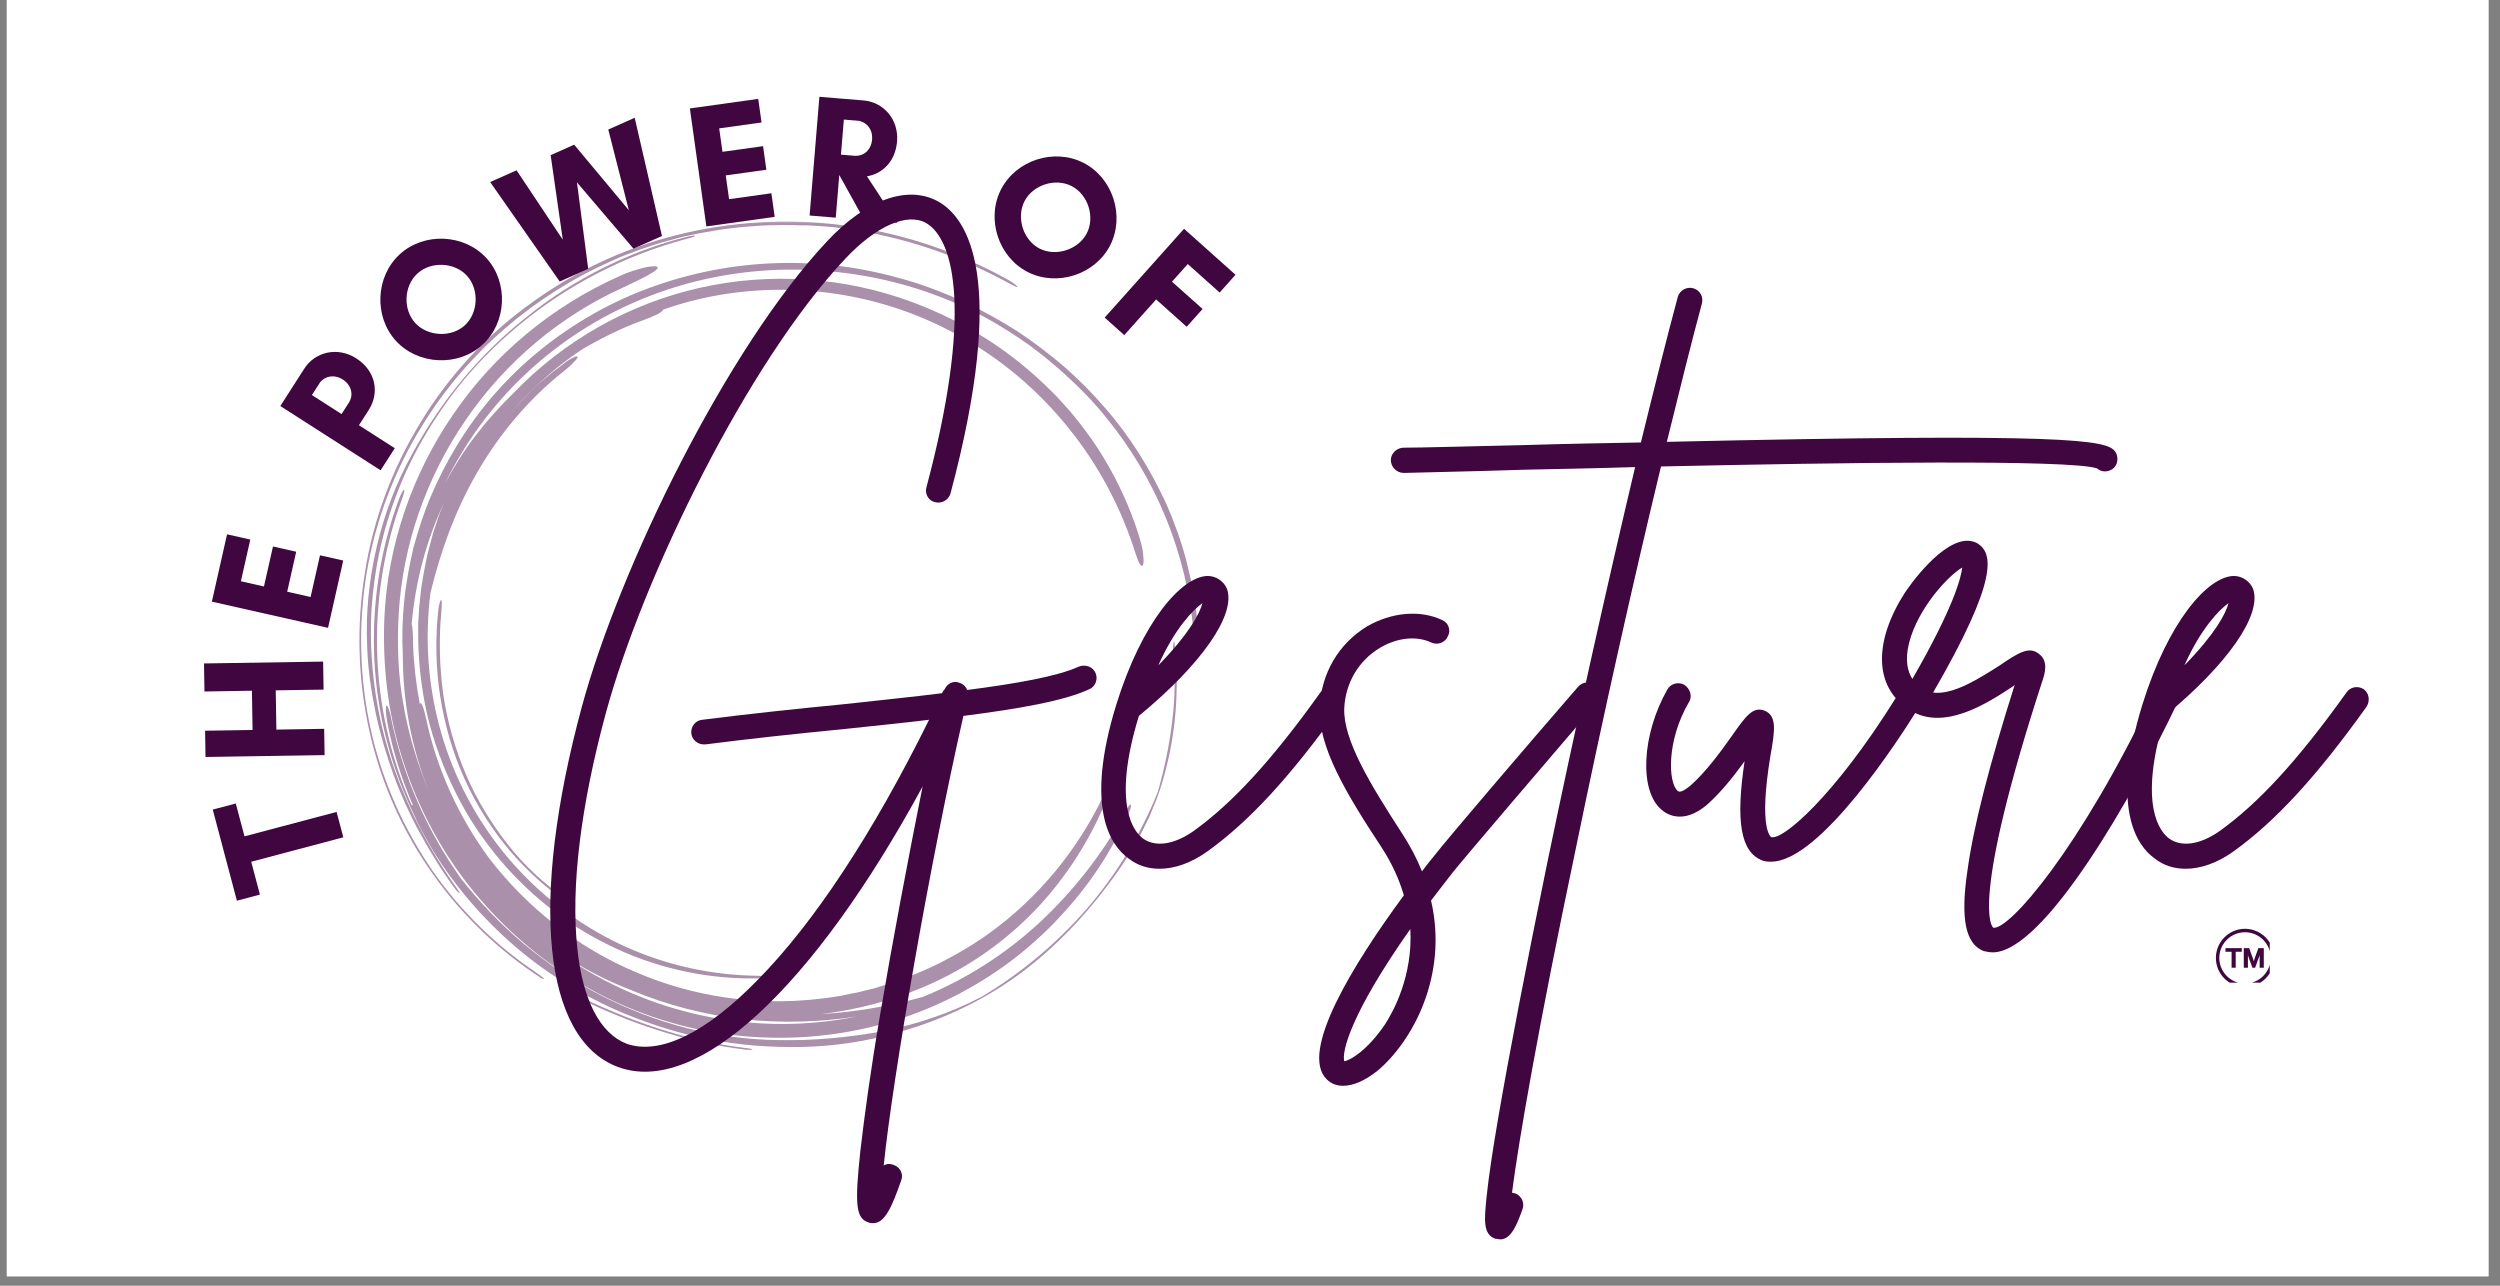
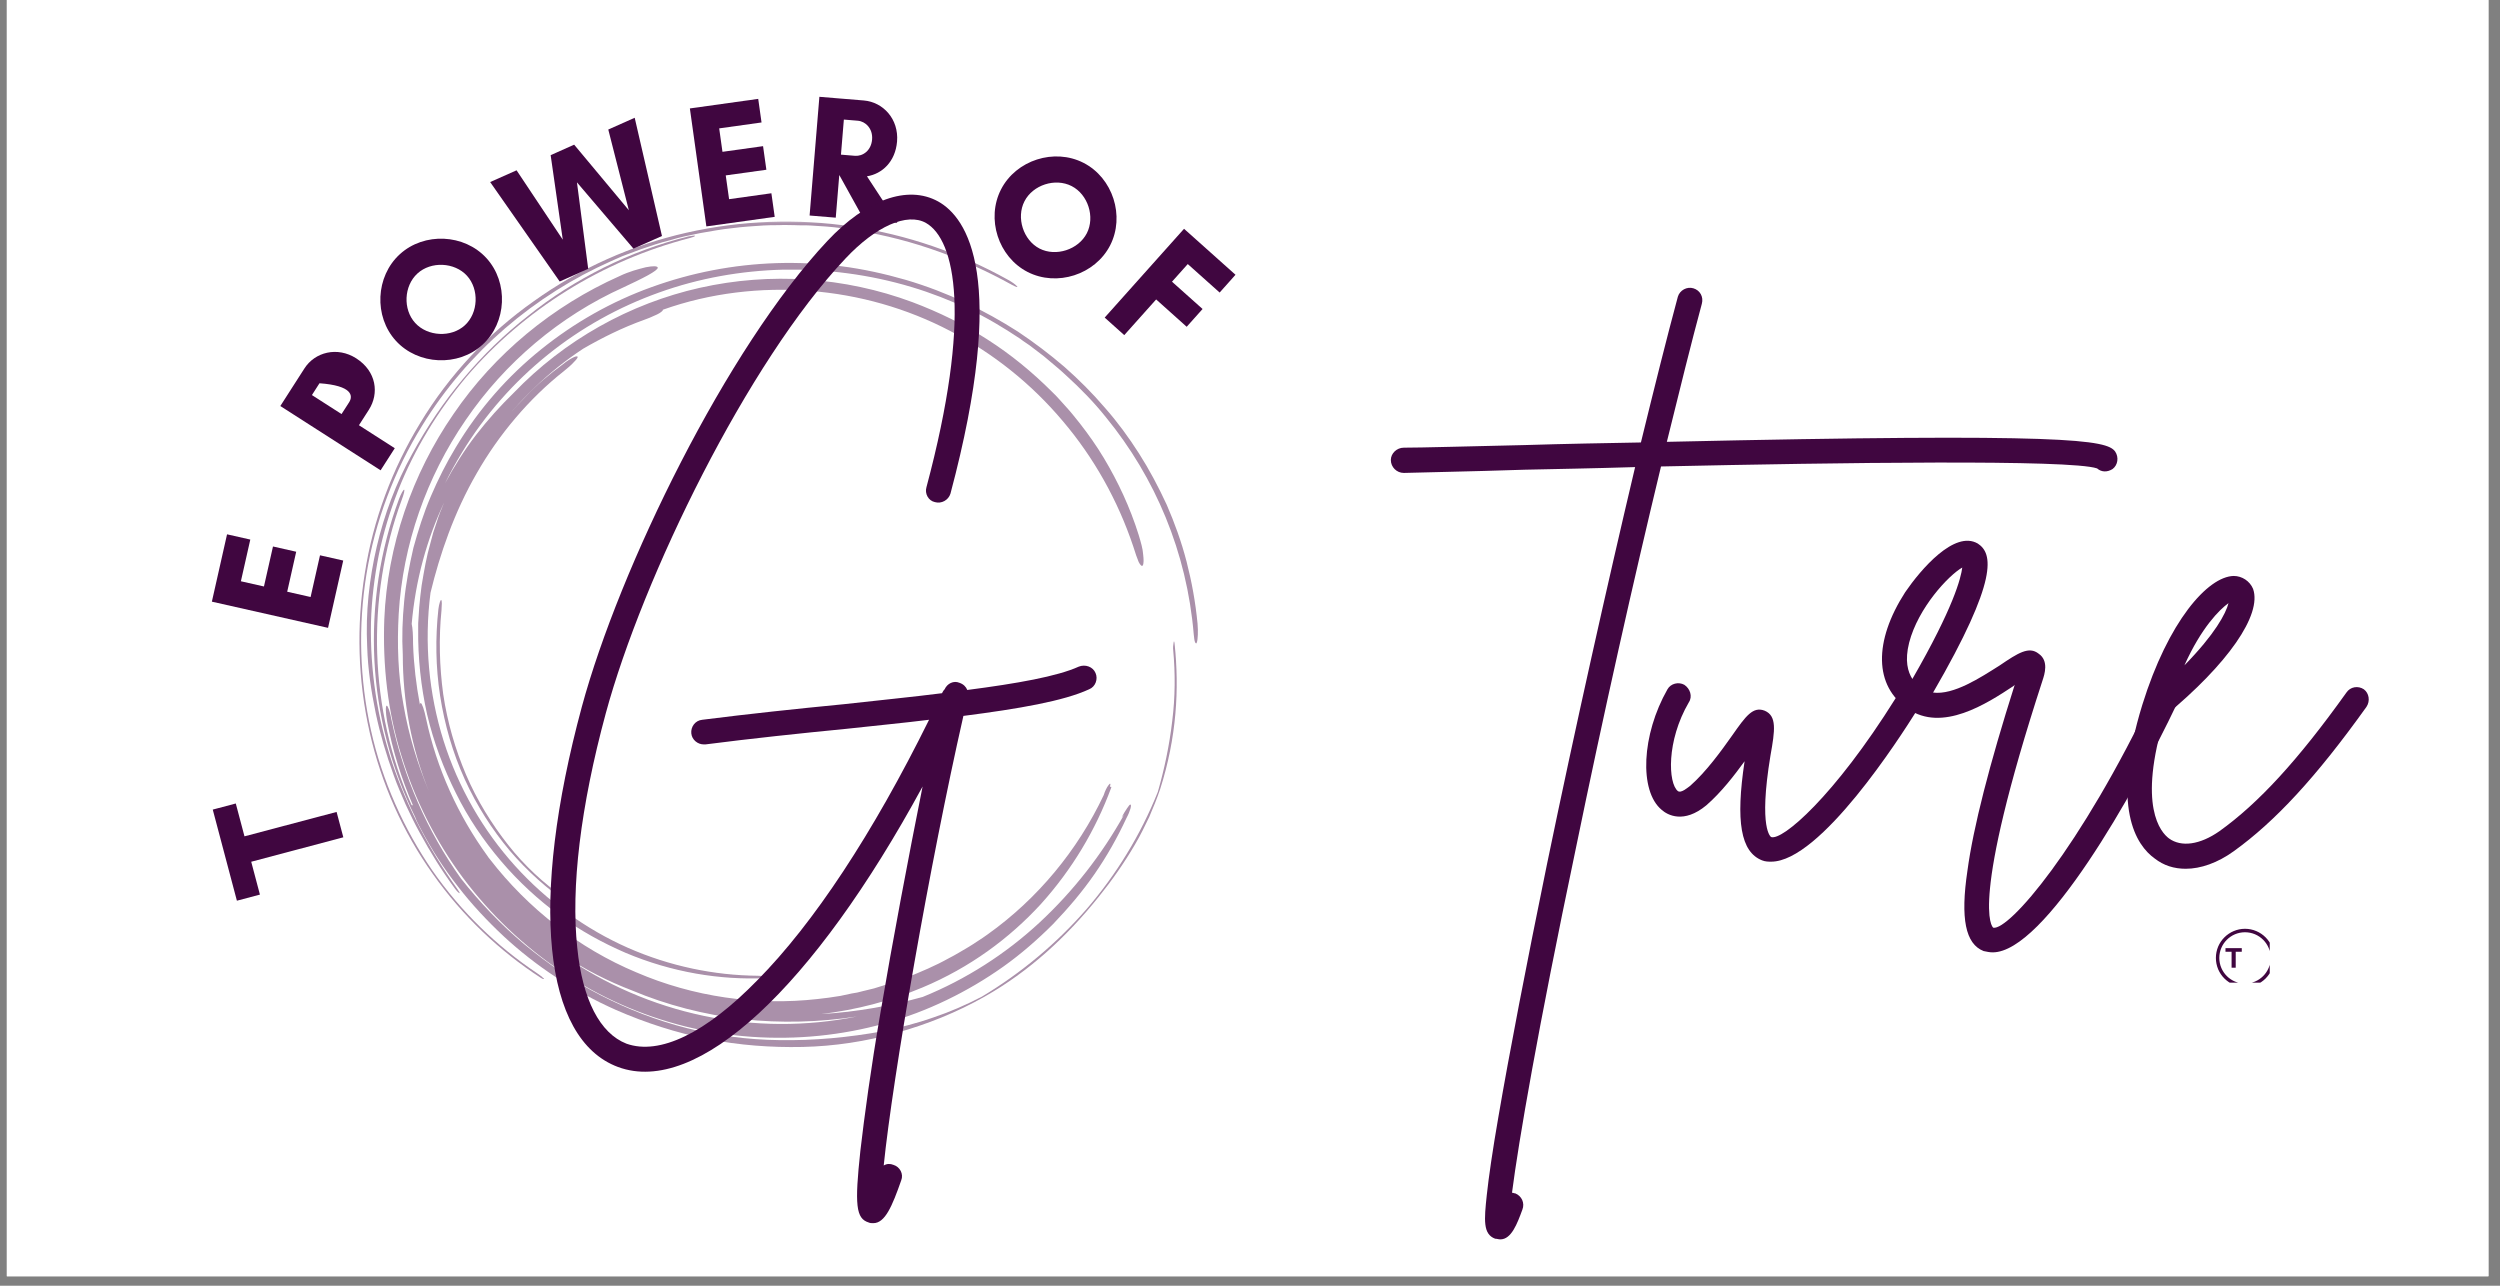
<svg xmlns="http://www.w3.org/2000/svg" width="350" zoomAndPan="magnify" viewBox="0 0 262.5 135" height="180" preserveAspectRatio="xMidYMid meet" version="1.0">
  <rect x="0" y="0" width="262.5" height="135" fill="#808080" stroke="none" />
  <defs>
    <filter x="0%" y="0%" width="100%" height="100%" id="e170fd7941">
      <feColorMatrix values="0 0 0 0 1 0 0 0 0 1 0 0 0 0 1 0 0 0 1 0" color-interpolation-filters="sRGB" />
    </filter>
    <g />
    <clipPath id="e98a2c33b9">
      <path d="M 0.719 0 L 261.285 0 L 261.285 134.008 L 0.719 134.008 Z M 0.719 0 " clip-rule="nonzero" />
    </clipPath>
    <mask id="3d7e1c48e0">
      <g filter="url(#e170fd7941)">
        <rect x="-26.25" width="315" fill="#000000" y="-13.5" height="162" fill-opacity="0.56" />
      </g>
    </mask>
    <clipPath id="47c10c03c6">
      <path d="M 0.645 0.109 L 88.996 0.109 L 88.996 87.543 L 0.645 87.543 Z M 0.645 0.109 " clip-rule="nonzero" />
    </clipPath>
    <mask id="2a9b517273">
      <g filter="url(#e170fd7941)">
        <rect x="-94.75" width="378" fill="#000000" y="-52.7" height="194.4" fill-opacity="0.8" />
      </g>
    </mask>
    <clipPath id="c322078d01">
      <path d="M 3 4 L 88.996 4 L 88.996 86 L 3 86 Z M 3 4 " clip-rule="nonzero" />
    </clipPath>
    <clipPath id="e1147e43f9">
-       <path d="M 22 81 L 43 81 L 43 87.543 L 22 87.543 Z M 22 81 " clip-rule="nonzero" />
-     </clipPath>
+       </clipPath>
    <clipPath id="993f5d0d7c">
      <path d="M 0.645 0.109 L 70 0.109 L 70 80 L 0.645 80 Z M 0.645 0.109 " clip-rule="nonzero" />
    </clipPath>
    <clipPath id="8abb240864">
      <rect x="0" width="89" y="0" height="88" />
    </clipPath>
    <clipPath id="6f7354786a">
      <rect x="0" width="90" y="0" height="88" />
    </clipPath>
    <clipPath id="891dd4e4b0">
      <path d="M 232.668 97.523 L 238.324 97.523 L 238.324 103.18 L 232.668 103.18 Z M 232.668 97.523 " clip-rule="nonzero" />
    </clipPath>
  </defs>
  <g clip-path="url(#e98a2c33b9)">
    <path fill="#ffffff" d="M 0.719 0 L 261.285 0 L 261.285 134.008 L 0.719 134.008 Z M 0.719 0 " fill-opacity="1" fill-rule="nonzero" />
    <path fill="#ffffff" d="M 0.719 0 L 261.285 0 L 261.285 134.008 L 0.719 134.008 Z M 0.719 0 " fill-opacity="1" fill-rule="nonzero" />
  </g>
  <g mask="url(#3d7e1c48e0)">
    <g transform="matrix(1, 0, 0, 1, 37, 23)">
      <g clip-path="url(#6f7354786a)">
        <g clip-path="url(#47c10c03c6)">
          <g mask="url(#2a9b517273)">
            <g transform="matrix(1, 0, 0, 1, -0, -0)">
              <g clip-path="url(#8abb240864)">
                <g clip-path="url(#c322078d01)">
                  <path fill="#400640" d="M 81.984 34.352 C 80.367 29.535 77.852 25.043 74.582 21.199 C 71.312 17.316 67.285 14.082 62.758 11.746 C 58.23 9.375 53.199 7.938 48.023 7.543 C 42.848 7.145 37.566 7.758 32.605 9.52 C 32.605 9.555 32.605 9.59 32.535 9.66 C 32.391 9.805 32.102 9.984 31.742 10.129 C 31.383 10.309 30.988 10.453 30.594 10.598 C 28.402 11.387 26.281 12.43 24.234 13.613 C 20.566 16.023 17.406 19.113 14.816 22.598 C 15.32 21.879 15.895 21.234 16.434 20.551 C 17.008 19.902 17.586 19.258 18.195 18.645 C 19.383 17.387 20.711 16.273 22.078 15.27 C 22.473 14.945 22.867 14.691 23.156 14.551 C 23.441 14.406 23.621 14.371 23.656 14.477 C 23.656 14.586 23.516 14.766 23.227 15.051 C 22.977 15.34 22.578 15.664 22.184 15.988 C 18.59 18.824 15.391 22.598 13.055 26.695 C 10.684 30.793 9.176 35.215 8.203 39.238 C 7.523 44.484 8.023 49.84 9.57 54.766 C 11.117 59.688 13.738 64.215 17.082 67.918 C 20.422 71.617 24.52 74.566 28.906 76.508 C 33.289 78.445 37.996 79.418 42.562 79.453 C 42.922 79.453 43.352 79.488 43.531 79.562 C 43.781 79.633 43.711 79.703 43.387 79.703 C 38.609 79.922 33.539 79.094 28.688 77.047 C 26.281 76.004 23.91 74.711 21.719 73.094 C 19.523 71.477 17.441 69.57 15.609 67.414 C 13.773 65.258 12.156 62.887 10.863 60.262 C 9.57 57.676 8.527 54.906 7.844 51.996 C 7.199 49.086 6.875 46.102 6.91 43.047 L 6.91 42.473 L 6.945 41.898 L 7.02 40.75 C 7.09 39.992 7.164 39.238 7.27 38.484 C 7.523 36.977 7.773 35.465 8.203 33.992 L 8.492 32.914 L 8.852 31.836 C 9.066 31.117 9.355 30.434 9.641 29.75 C 7.809 33.633 6.625 37.945 6.227 42.508 C 6.336 42.977 6.371 43.73 6.371 44.629 C 6.445 46.785 6.695 48.906 7.09 50.992 C 7.09 50.883 7.125 50.848 7.164 50.812 C 7.305 50.812 7.559 51.566 7.738 52.465 C 8.852 57.676 11.078 62.598 14.207 66.91 C 14.277 67.02 14.352 67.125 14.422 67.199 C 18.445 72.41 23.801 76.578 29.805 79.094 C 35.805 81.68 42.418 82.617 48.852 81.898 C 49.246 81.859 49.641 81.789 50.035 81.754 C 50.43 81.68 50.828 81.645 51.223 81.574 L 52.406 81.32 L 53.02 81.215 L 53.594 81.07 L 54.781 80.781 L 55.93 80.422 C 56.719 80.207 57.438 79.883 58.23 79.633 C 59.738 79.023 61.211 78.41 62.613 77.621 C 63.332 77.262 64.016 76.828 64.699 76.434 C 65.059 76.219 65.383 76.004 65.703 75.789 C 66.027 75.57 66.387 75.355 66.711 75.105 C 71.957 71.367 76.164 66.266 78.895 60.477 C 79 60.117 79.219 59.652 79.398 59.438 C 79.578 59.184 79.648 59.258 79.539 59.617 C 79.613 59.617 79.719 59.578 79.684 59.688 C 78.031 64.18 75.551 68.312 72.281 71.941 C 68.977 75.535 64.844 78.59 59.883 80.676 C 56.469 82.113 52.875 83.047 49.211 83.477 C 53.02 83.262 56.648 82.578 59.883 81.68 C 64.41 79.848 68.617 77.152 72.172 73.848 C 75.73 70.539 78.715 66.695 81.016 62.562 L 80.762 62.852 C 80.941 62.492 81.156 62.133 81.336 61.879 C 81.516 61.629 81.625 61.449 81.695 61.484 C 81.77 61.484 81.77 61.629 81.695 61.914 C 81.625 62.168 81.48 62.527 81.266 62.922 C 80.332 64.934 79.219 66.91 77.922 68.781 C 76.629 70.648 75.156 72.375 73.574 74.027 C 71.957 75.645 70.234 77.152 68.363 78.484 C 66.496 79.812 64.484 81 62.398 82.004 C 54.023 86.066 44.141 87.035 34.941 84.773 C 30.344 83.621 25.922 81.68 21.969 79.023 C 18.016 76.363 14.492 73.02 11.617 69.176 C 8.742 65.328 6.551 60.945 5.148 56.344 C 3.711 51.746 3.172 46.859 3.352 42.008 C 3.676 34.316 6.266 26.77 10.613 20.48 C 14.926 14.152 21.035 9.121 28.043 5.996 C 29.086 5.492 30.09 5.242 30.809 5.062 C 31.527 4.918 32.031 4.918 32.066 5.098 C 32.102 5.422 30.449 6.246 28.438 7.184 C 21.754 10.199 16.004 15.09 11.906 21.09 C 7.773 27.09 5.293 34.172 4.863 41.469 C 4.684 44.664 4.789 47.898 5.367 51.027 C 5.906 54.152 6.84 57.242 8.062 60.156 C 6.191 55.555 5.293 50.633 5.293 45.742 C 5.188 43.875 5.258 42.008 5.438 40.137 C 5.617 38.27 5.977 36.398 6.406 34.531 C 6.91 32.699 7.484 30.867 8.242 29.105 C 8.996 27.344 9.859 25.617 10.863 23.965 C 13.273 19.941 16.328 16.488 19.812 13.688 C 23.297 10.883 27.215 8.656 31.422 7.145 C 35.59 5.637 40.008 4.773 44.539 4.629 C 46.801 4.559 49.066 4.668 51.328 4.953 C 53.594 5.242 55.895 5.746 58.121 6.391 C 62.508 7.684 66.387 9.59 69.875 11.816 C 71.598 12.969 73.215 14.191 74.762 15.52 C 76.27 16.848 77.707 18.285 79 19.797 C 80.332 21.305 81.516 22.922 82.594 24.613 C 83.672 26.301 84.645 28.133 85.508 30.004 C 86.332 31.906 87.051 33.883 87.59 35.969 C 88.129 38.055 88.523 40.211 88.742 42.473 C 88.812 43.266 88.777 44.164 88.668 44.449 C 88.633 44.594 88.562 44.594 88.488 44.449 C 88.418 44.305 88.383 44.02 88.344 43.625 C 87.625 34.961 84.285 27.129 79.145 20.84 C 77.887 19.258 76.449 17.785 74.941 16.418 C 74.188 15.699 73.395 15.09 72.605 14.406 C 72.211 14.082 71.777 13.793 71.383 13.473 C 70.988 13.148 70.52 12.895 70.125 12.574 C 68.398 11.422 66.602 10.344 64.699 9.445 C 62.793 8.547 60.781 7.758 58.734 7.145 C 54.312 5.816 49.785 5.242 45.293 5.312 C 40.801 5.422 36.379 6.211 32.176 7.723 C 27.969 9.23 24.016 11.422 20.496 14.262 C 16.973 17.102 13.918 20.551 11.512 24.504 C 10.863 25.582 10.254 26.66 9.715 27.773 C 10.684 25.977 11.762 24.254 12.984 22.672 C 14.207 21.09 15.535 19.617 16.938 18.25 C 22.258 12.715 29.121 8.871 36.488 7.219 C 43.855 5.566 51.652 6.066 58.805 8.727 C 61.57 9.77 64.23 11.062 66.676 12.645 C 69.156 14.227 71.418 16.094 73.469 18.145 C 74.008 18.645 74.473 19.223 74.977 19.762 C 75.48 20.301 75.91 20.875 76.379 21.449 C 77.277 22.598 78.141 23.82 78.895 25.078 C 80.402 27.594 81.66 30.289 82.559 33.164 C 82.773 33.883 82.992 34.602 83.027 35.18 C 83.098 35.754 83.098 36.184 82.992 36.363 C 82.918 36.508 82.738 36.363 82.559 36.004 C 82.414 35.645 82.199 35.07 81.984 34.352 Z M 29.371 81 C 26.82 80.027 24.375 78.77 22.078 77.262 C 26.496 80.352 31.562 82.543 36.848 83.656 C 42.129 84.773 47.664 84.809 52.984 83.73 C 49.066 84.34 45.004 84.449 40.98 84.016 C 36.992 83.551 33.039 82.543 29.371 81 Z M 29.371 81 " fill-opacity="1" fill-rule="nonzero" />
                </g>
                <g clip-path="url(#e1147e43f9)">
                  <path fill="#400640" d="M 41.52 87.07 C 38.285 86.711 35.086 85.957 31.996 84.953 C 28.906 83.945 25.957 82.688 23.227 81.32 C 22.977 81.18 22.797 81.141 22.902 81.25 C 23.012 81.395 23.297 81.574 23.586 81.719 C 26.211 83.012 29.086 84.234 32.066 85.168 C 35.051 86.137 38.211 86.855 41.305 87.215 C 41.664 87.25 41.984 87.25 42.023 87.18 C 42.094 87.18 41.844 87.109 41.52 87.07 Z M 41.52 87.07 " fill-opacity="1" fill-rule="nonzero" />
                </g>
                <g clip-path="url(#993f5d0d7c)">
                  <path fill="#400640" d="M 19.418 79.203 C 15.211 76.398 11.402 72.734 8.383 68.383 C 5.402 64.035 3.137 59.004 1.953 53.688 C 0.766 48.367 0.586 42.762 1.484 37.262 C 2.383 31.766 4.395 26.41 7.344 21.664 C 12.121 13.902 19.164 7.973 27.18 4.414 C 27.684 4.199 28.188 3.949 28.688 3.77 L 30.234 3.191 C 31.277 2.832 32.32 2.473 33.359 2.223 C 34.402 1.898 35.48 1.684 36.559 1.469 C 37.637 1.289 38.715 1.074 39.828 0.965 C 40.906 0.82 42.023 0.75 43.137 0.676 C 43.676 0.641 44.25 0.641 44.789 0.641 C 45.328 0.605 45.902 0.641 46.441 0.641 C 46.98 0.676 47.555 0.641 48.094 0.676 C 48.633 0.715 49.211 0.75 49.75 0.785 C 50.289 0.82 50.863 0.895 51.402 0.965 C 51.688 1 51.941 1.035 52.227 1.074 L 53.055 1.215 C 55.965 1.684 58.84 2.438 61.535 3.41 C 64.266 4.379 66.82 5.566 69.227 6.895 C 69.621 7.109 69.91 7.219 69.801 7.074 C 69.656 6.895 69.262 6.605 68.797 6.355 C 63.766 3.551 58.23 1.648 52.48 0.785 C 46.73 -0.078 40.836 0.137 35.086 1.434 C 29.371 2.727 23.875 5.168 19.059 8.621 C 14.312 11.961 10.18 16.348 7.125 21.414 C 4.18 26.23 2.168 31.621 1.305 37.191 C 0.406 42.762 0.586 48.438 1.809 53.867 C 3.031 59.293 5.328 64.395 8.457 68.781 C 11.547 73.164 15.465 76.867 19.777 79.668 C 19.992 79.812 20.172 79.848 20.102 79.742 C 19.957 79.598 19.633 79.344 19.418 79.203 Z M 19.418 79.203 " fill-opacity="1" fill-rule="nonzero" />
                </g>
                <path fill="#400640" d="M 35.266 1.828 C 32.211 2.582 29.227 3.695 26.391 5.098 C 23.586 6.5 20.891 8.188 18.445 10.164 C 15.969 12.105 13.668 14.332 11.656 16.742 C 9.605 19.184 7.809 21.844 6.266 24.684 C 4.574 27.738 3.352 31.008 2.562 34.387 C 1.773 37.766 1.375 41.289 1.555 44.918 C 1.629 47.324 1.988 49.625 2.453 51.891 C 2.922 54.117 3.57 56.273 4.324 58.359 C 4.684 59.398 5.148 60.441 5.582 61.449 C 5.832 61.953 6.047 62.453 6.301 62.957 C 6.551 63.461 6.805 63.965 7.09 64.469 C 8.168 66.445 9.355 68.383 10.758 70.289 C 10.938 70.539 11.152 70.758 11.258 70.793 C 11.297 70.758 11.188 70.578 11.008 70.324 C 8.062 66.191 5.762 61.773 4.18 57.102 C 2.633 52.43 1.844 47.469 1.953 42.328 C 2.023 39.957 2.312 37.586 2.777 35.25 C 3.246 32.984 3.93 30.723 4.789 28.527 C 6.516 24.145 8.996 20.121 11.977 16.562 C 18.051 9.48 26.246 4.379 35.375 2.008 C 35.77 1.898 35.984 1.828 35.984 1.754 C 35.949 1.719 35.625 1.754 35.266 1.828 Z M 35.266 1.828 " fill-opacity="1" fill-rule="nonzero" />
                <path fill="#400640" d="M 9.031 40.965 C 8.707 43.945 8.742 47.039 9.211 50.055 C 9.68 53.074 10.539 56.059 11.797 58.824 C 13.055 61.594 14.672 64.109 16.508 66.301 C 18.375 68.492 20.461 70.324 22.578 71.797 C 22.797 71.941 22.867 71.941 22.758 71.762 C 22.652 71.617 22.363 71.367 22.184 71.223 C 20.102 69.75 18.086 67.918 16.363 65.727 C 14.637 63.531 13.094 61.055 11.941 58.359 C 10.793 55.664 9.965 52.789 9.535 49.875 C 9.141 46.965 9.066 43.984 9.355 41.109 C 9.391 40.57 9.426 40.066 9.32 39.992 C 9.246 39.992 9.102 40.391 9.031 40.965 Z M 9.031 40.965 " fill-opacity="1" fill-rule="nonzero" />
                <path fill="#400640" d="M 44.754 86.211 C 41.52 86.172 38.285 85.742 35.121 84.953 C 31.996 84.16 28.941 82.977 26.066 81.5 C 23.191 80.027 20.531 78.195 18.051 76.148 C 15.609 74.098 13.379 71.762 11.402 69.246 C 7.844 64.25 5.367 58.574 4.109 52.609 C 3.965 51.746 3.711 51.062 3.605 51.098 C 3.461 51.098 3.496 51.852 3.641 52.715 C 4.215 55.77 5.148 58.754 6.371 61.594 C 6.301 61.52 6.227 61.52 6.227 61.555 C 1.773 51.566 1.375 39.812 5.188 29.465 C 5.402 28.887 5.508 28.457 5.438 28.422 C 5.367 28.387 5.113 28.816 4.898 29.391 C 2.887 34.781 2.023 40.605 2.312 46.32 C 2.598 52.031 4.07 57.676 6.586 62.777 C 6.73 63.172 6.945 63.605 7.199 64.07 C 8.312 66.191 9.605 68.203 11.078 70.074 C 12.516 71.941 14.133 73.668 15.859 75.285 C 19.309 78.484 23.297 81.105 27.684 83.047 C 30.809 84.414 34.043 85.453 37.312 86.102 C 40.621 86.75 43.926 87 47.27 86.93 C 50.609 86.855 53.918 86.352 57.117 85.453 C 60.352 84.555 63.477 83.297 66.387 81.645 C 71.023 79.023 74.977 75.391 78.32 71.223 C 79.719 69.5 81.051 67.594 82.164 65.688 C 82.738 64.719 83.207 63.75 83.672 62.777 C 84.105 61.773 84.5 60.801 84.824 59.832 C 86.547 54.441 86.836 49.336 86.332 44.594 C 86.297 44.305 86.262 44.27 86.227 44.484 C 86.188 44.664 86.152 45.062 86.188 45.277 C 86.406 47.648 86.406 50.164 86.082 52.715 C 85.793 55.23 85.254 57.781 84.57 60.156 C 82.773 64.648 80.223 68.816 77.098 72.445 C 73.934 76.074 70.234 79.164 66.102 81.645 C 64.445 82.508 62.723 83.262 60.996 83.836 C 59.273 84.449 57.512 84.879 55.75 85.273 C 52.156 85.922 48.527 86.281 44.754 86.211 Z M 44.754 86.211 " fill-opacity="1" fill-rule="nonzero" />
              </g>
            </g>
          </g>
        </g>
      </g>
    </g>
  </g>
  <g fill="#400640" fill-opacity="1">
    <g transform="translate(36.987, 91.456)">
      <g>
        <path d="M -11.316 -3.641 L -12.23 -7.09 L -14.648 -6.449 L -12.113 3.117 L -9.695 2.477 L -10.609 -0.973 L -0.938 -3.539 L -1.645 -6.203 Z M -11.316 -3.641 " />
      </g>
    </g>
  </g>
  <g fill="#400640" fill-opacity="1">
    <g transform="translate(34.101, 80.389)">
      <g>
-         <path d="M -12.633 -7.781 L -7.648 -7.863 L -7.582 -3.742 L -12.566 -3.664 L -12.523 -0.906 L -0.016 -1.102 L -0.062 -3.863 L -5.082 -3.781 L -5.148 -7.902 L -0.125 -7.98 L -0.172 -10.922 L -12.68 -10.727 Z M -12.633 -7.781 " />
-       </g>
+         </g>
    </g>
  </g>
  <g fill="#400640" fill-opacity="1">
    <g transform="translate(34.203, 67.002)">
      <g>
        <path d="M -0.602 -8.695 L -1.59 -4.316 L -4.047 -4.871 L -3.102 -9.07 L -5.539 -9.621 L -6.488 -5.422 L -8.91 -5.969 L -7.922 -10.348 L -10.363 -10.898 L -11.957 -3.828 L 0.242 -1.078 L 1.836 -8.145 Z M -0.602 -8.695 " />
      </g>
    </g>
  </g>
  <g fill="#400640" fill-opacity="1">
    <g transform="translate(37.009, 56.187)">
      <g />
    </g>
  </g>
  <g fill="#400640" fill-opacity="1">
    <g transform="translate(39.365, 50.313)">
      <g>
-         <path d="M -1.676 -5.664 L -0.633 -7.289 C 0.457 -8.992 0.176 -11.312 -1.957 -12.684 C -3.957 -13.965 -6.309 -13.332 -7.398 -11.629 L -8.441 -10.004 L -8.809 -9.43 L -9.93 -7.68 L 0.598 -0.93 L 2.086 -3.25 Z M -5.82 -10.07 C -5.383 -10.75 -4.34 -11.086 -3.379 -10.469 C -2.371 -9.824 -2.273 -8.754 -2.707 -8.074 L -3.504 -6.836 L -6.613 -8.832 Z M -5.82 -10.07 " />
+         <path d="M -1.676 -5.664 L -0.633 -7.289 C 0.457 -8.992 0.176 -11.312 -1.957 -12.684 C -3.957 -13.965 -6.309 -13.332 -7.398 -11.629 L -8.441 -10.004 L -8.809 -9.43 L -9.93 -7.68 L 0.598 -0.93 L 2.086 -3.25 Z M -5.82 -10.07 C -2.371 -9.824 -2.273 -8.754 -2.707 -8.074 L -3.504 -6.836 L -6.613 -8.832 Z M -5.82 -10.07 " />
      </g>
    </g>
  </g>
  <g fill="#400640" fill-opacity="1">
    <g transform="translate(45.311, 40.838)">
      <g>
        <path d="M 3.719 -11.887 C 5.02 -10.461 4.918 -7.977 3.492 -6.676 C 2.066 -5.375 -0.414 -5.5 -1.715 -6.926 C -3.02 -8.352 -2.906 -10.82 -1.48 -12.121 C -0.055 -13.426 2.414 -13.312 3.719 -11.887 Z M 5.766 -13.734 C 3.434 -16.285 -0.773 -16.477 -3.328 -14.145 C -5.883 -11.816 -6.074 -7.605 -3.742 -5.051 C -1.41 -2.5 2.801 -2.309 5.352 -4.637 C 7.906 -6.969 8.098 -11.18 5.766 -13.734 Z M 5.766 -13.734 " />
      </g>
    </g>
  </g>
  <g fill="#400640" fill-opacity="1">
    <g transform="translate(56.467, 30.581)">
      <g>
        <path d="M 10.176 -18.215 L 7.402 -16.98 L 9.562 -8.504 L 3.82 -15.391 L 1.352 -14.289 L 2.625 -5.414 L -2.227 -12.699 L -5 -11.465 L 2.301 -1.023 L 5.293 -2.355 L 4.113 -11.434 L 10.047 -4.473 L 13.039 -5.801 Z M 10.176 -18.215 " />
      </g>
    </g>
  </g>
  <g fill="#400640" fill-opacity="1">
    <g transform="translate(73.074, 23.925)">
      <g>
        <path d="M 7.922 -3.633 L 3.48 -3.012 L 3.129 -5.508 L 7.395 -6.102 L 7.047 -8.578 L 2.785 -7.984 L 2.441 -10.445 L 6.887 -11.066 L 6.539 -13.543 L -0.637 -12.539 L 1.094 -0.152 L 8.27 -1.156 Z M 7.922 -3.633 " />
      </g>
    </g>
  </g>
  <g fill="#400640" fill-opacity="1">
    <g transform="translate(83.906, 22.539)">
      <g>
        <path d="M 4.215 -4.137 L 4.234 -4.137 L 6.836 0.562 L 10.32 0.852 L 7.125 -4.027 C 8.73 -4.281 10.109 -5.57 10.285 -7.68 C 10.48 -10.043 8.816 -11.82 6.801 -11.988 L 4.879 -12.148 L 4.199 -12.203 L 2.129 -12.375 L 1.102 0.09 L 3.848 0.316 Z M 6.164 -9.863 C 6.973 -9.797 7.758 -9.031 7.664 -7.895 C 7.566 -6.703 6.668 -6.113 5.863 -6.18 L 4.395 -6.301 L 4.699 -9.984 Z M 6.164 -9.863 " />
      </g>
    </g>
  </g>
  <g fill="#400640" fill-opacity="1">
    <g transform="translate(95.643, 23.905)">
      <g />
    </g>
  </g>
  <g fill="#400640" fill-opacity="1">
    <g transform="translate(101.679, 25.156)">
      <g>
        <path d="M 12.438 -0.664 C 11.555 1.055 9.191 1.824 7.477 0.945 C 5.758 0.062 5.008 -2.309 5.891 -4.023 C 6.773 -5.742 9.125 -6.5 10.844 -5.617 C 12.562 -4.734 13.316 -2.383 12.438 -0.664 Z M 14.883 0.613 C 16.461 -2.465 15.172 -6.477 12.094 -8.055 C 9.02 -9.633 5.008 -8.344 3.43 -5.27 C 1.848 -2.191 3.141 1.82 6.215 3.398 C 9.293 4.977 13.301 3.688 14.883 0.613 Z M 14.883 0.613 " />
      </g>
    </g>
  </g>
  <g fill="#400640" fill-opacity="1">
    <g transform="translate(115.168, 32.613)">
      <g>
        <path d="M 9.434 1.699 L 11.102 -0.168 L 7.891 -3.035 L 9.547 -4.887 L 12.895 -1.895 L 14.559 -3.762 L 9.156 -8.59 L 0.824 0.734 L 2.879 2.574 L 6.227 -1.172 Z M 9.434 1.699 " />
      </g>
    </g>
  </g>
  <g fill="#400640" fill-opacity="1">
    <g transform="translate(123.133, 40.198)">
      <g />
    </g>
  </g>
  <g fill="#400640" fill-opacity="1">
    <g transform="translate(54.423, 87.549)">
      <g>
        <path d="M 60.613 -16.871 C 60.34 -17.551 59.523 -17.824 58.844 -17.551 C 56.598 -16.531 52.379 -15.781 47.141 -15.102 C 47.008 -15.441 46.734 -15.715 46.328 -15.852 C 45.715 -16.121 45.035 -15.781 44.762 -15.172 C 44.625 -15.035 44.559 -14.898 44.488 -14.762 C 41.293 -14.355 37.754 -14.012 34.148 -13.605 C 29.25 -13.129 24.148 -12.586 19.32 -11.973 C 18.57 -11.906 18.094 -11.223 18.164 -10.543 C 18.23 -9.863 18.844 -9.387 19.457 -9.387 C 19.523 -9.387 19.59 -9.387 19.66 -9.387 C 24.422 -10 29.523 -10.543 34.422 -11.02 C 37.484 -11.359 40.406 -11.633 43.129 -11.973 C 37.211 0 31.02 9.387 25.102 15.375 C 19.66 20.953 14.828 23.266 11.359 22.039 C 8.57 20.953 6.734 17.414 6.191 11.973 C 5.512 5.645 6.531 -2.855 9.184 -12.652 C 13.062 -26.938 24.082 -49.523 34.352 -60.406 C 37.551 -63.809 40.816 -65.238 42.789 -64.148 C 45.918 -62.379 47.617 -54.219 42.855 -36.395 C 42.652 -35.715 43.062 -34.965 43.742 -34.828 C 44.422 -34.625 45.168 -35.035 45.375 -35.715 C 51.43 -58.434 47.141 -64.695 44.082 -66.395 C 40.883 -68.164 36.531 -66.598 32.449 -62.246 C 21.906 -51.02 10.613 -27.891 6.668 -13.332 C 1.156 7.074 2.586 21.566 10.477 24.488 C 18.773 27.551 30.953 16.191 42.449 -4.965 C 40.953 2.516 39.32 11.156 38.027 18.773 C 37.008 24.695 36.328 29.727 35.918 33.266 C 35.305 38.98 35.441 40.406 36.801 40.816 C 36.938 40.883 37.074 40.883 37.277 40.883 C 38.504 40.883 39.25 39.117 40.203 36.395 C 40.477 35.715 40.066 34.965 39.387 34.762 C 39.047 34.625 38.707 34.625 38.367 34.828 C 39.32 25.512 43.195 3.195 46.734 -12.379 C 52.586 -13.129 57.277 -13.945 59.93 -15.172 C 60.613 -15.441 60.883 -16.258 60.613 -16.871 Z M 60.613 -16.871 " />
      </g>
    </g>
  </g>
  <g fill="#400640" fill-opacity="1">
    <g transform="translate(117.475, 87.549)">
      <g>
-         <path d="M 22.992 -15.172 C 22.379 -15.578 21.566 -15.441 21.156 -14.828 C 16.055 -7.688 11.906 -3.195 7.824 -0.273 C 5.781 1.156 3.809 1.43 2.516 0.477 C 1.699 -0.137 -0.816 -2.855 2.109 -12.379 C 8.707 -17.824 12.312 -22.992 11.359 -25.715 C 11.02 -26.531 10.203 -27.074 9.32 -27.074 C 6.598 -27.008 2.449 -22.312 -0.273 -13.539 C -3.605 -2.723 -0.883 1.223 1.02 2.586 C 1.973 3.332 3.062 3.672 4.285 3.672 C 5.852 3.672 7.617 3.062 9.32 1.836 C 13.672 -1.293 17.961 -5.918 23.266 -13.332 C 23.672 -13.945 23.539 -14.762 22.992 -15.172 Z M 8.777 -24.219 C 8.504 -23.129 7.348 -20.953 4.148 -17.688 C 5.918 -21.633 7.824 -23.539 8.777 -24.219 Z M 8.777 -24.219 " />
-       </g>
+         </g>
    </g>
  </g>
  <g fill="#400640" fill-opacity="1">
    <g transform="translate(137.268, 87.549)">
      <g>
-         <path d="M 30.273 -15.578 C 29.727 -16.055 28.91 -15.984 28.434 -15.441 C 23.062 -9.25 14.625 0.613 13.266 2.383 C 12.855 2.855 12.449 3.402 12.039 3.945 C 11.496 2.586 10.816 1.293 9.934 -0.066 C 6.668 -5.102 3.742 -9.863 3.879 -13.195 C 4.012 -15.852 5.375 -18.164 7.617 -19.523 C 9.457 -20.613 11.496 -20.816 13.062 -20.066 C 13.672 -19.797 14.488 -20.066 14.762 -20.75 C 15.102 -21.359 14.828 -22.176 14.148 -22.449 C 11.836 -23.539 8.844 -23.266 6.258 -21.77 C 3.266 -19.934 1.496 -16.871 1.293 -13.332 C 1.09 -9.184 4.082 -4.219 7.754 1.359 C 8.91 3.129 9.66 4.828 10.137 6.461 C 4.828 13.672 -0.883 22.926 2.039 25.781 C 2.516 26.258 3.129 26.461 3.742 26.461 C 4.828 26.461 6.055 25.918 7.348 24.898 C 11.02 21.836 14.828 14.898 12.992 7.008 C 13.742 6.055 14.488 5.035 15.305 4.012 C 16.668 2.312 25.102 -7.551 30.406 -13.742 C 30.883 -14.285 30.816 -15.102 30.273 -15.578 Z M 8.164 20 C 6.328 22.723 4.488 23.809 3.879 23.879 C 3.605 22.926 4.488 18.98 10.816 10 C 11.09 14.898 9.047 18.641 8.164 20 Z M 8.164 20 " />
-       </g>
+         </g>
    </g>
  </g>
  <g fill="#400640" fill-opacity="1">
    <g transform="translate(164.679, 87.549)">
      <g>
        <path d="M 57.414 -40.137 C 56.531 -41.359 52.586 -42.109 10.34 -41.156 C 11.699 -46.668 12.926 -51.633 14.012 -55.645 C 14.219 -56.395 13.809 -57.074 13.129 -57.277 C 12.449 -57.484 11.699 -57.074 11.496 -56.395 C 10.34 -52.109 9.047 -46.938 7.617 -41.09 C 3.879 -41.02 -0.203 -40.953 -4.625 -40.816 C -10.68 -40.68 -15.441 -40.543 -17.277 -40.543 C -18.027 -40.543 -18.641 -39.934 -18.641 -39.25 C -18.641 -38.504 -18.027 -37.891 -17.277 -37.891 C -15.375 -37.957 -10.613 -38.027 -4.559 -38.23 C -1.359 -38.301 2.586 -38.367 7.008 -38.504 C 4.082 -26.121 0.75 -11.293 -2.246 3.195 C -4.422 13.809 -6.191 22.992 -7.348 29.727 C -7.961 33.266 -8.367 36.055 -8.57 37.957 C -8.844 40.543 -8.98 42.039 -7.688 42.516 C -7.484 42.516 -7.348 42.586 -7.145 42.586 C -5.988 42.586 -5.375 40.953 -4.828 39.457 C -4.559 38.773 -4.898 38.027 -5.578 37.754 C -5.715 37.754 -5.781 37.688 -5.918 37.688 C -5.238 32.379 -3.195 20.477 0.75 1.699 C 3.672 -12.516 6.871 -26.734 9.727 -38.57 C 28.434 -38.98 52.719 -39.32 55.512 -38.367 C 55.984 -37.957 56.598 -37.957 57.141 -38.301 C 57.688 -38.707 57.824 -39.523 57.414 -40.137 Z M 57.414 -40.137 " />
      </g>
    </g>
  </g>
  <g fill="#400640" fill-opacity="1">
    <g transform="translate(173.725, 87.549)">
      <g>
        <path d="M 27.074 -14.695 C 26.461 -15.035 25.645 -14.828 25.305 -14.219 C 18.844 -3.879 13.402 0.75 12.246 0.34 C 12.246 0.34 10.883 -0.406 12.176 -8.23 C 12.652 -10.883 12.855 -12.379 11.566 -12.926 C 10.34 -13.402 9.59 -12.379 8.164 -10.34 C 7.008 -8.707 5.441 -6.531 3.742 -5.035 C 3.539 -4.898 2.789 -4.219 2.449 -4.488 C 1.43 -5.305 1.223 -9.727 3.605 -13.809 C 4.012 -14.422 3.742 -15.238 3.129 -15.645 C 2.516 -15.984 1.699 -15.781 1.359 -15.172 C -1.359 -10.406 -1.633 -4.488 0.75 -2.516 C 1.359 -1.973 3.062 -1.02 5.441 -2.992 C 7.008 -4.355 8.367 -6.121 9.457 -7.617 C 8.504 -1.293 9.047 1.906 11.293 2.789 C 11.633 2.926 11.973 2.926 12.246 2.926 C 17.414 2.926 25.781 -10.137 27.484 -12.855 C 27.891 -13.469 27.688 -14.285 27.074 -14.695 Z M 27.074 -14.695 " />
      </g>
    </g>
  </g>
  <g fill="#400640" fill-opacity="1">
    <g transform="translate(198.076, 87.549)">
      <g>
        <path d="M 29.863 -15.375 C 29.184 -15.715 28.367 -15.441 28.094 -14.762 C 20.273 1.699 12.855 10.137 11.223 9.863 C 11.09 9.797 8.707 7.484 16.395 -16.121 C 16.598 -16.734 17.074 -18.164 15.984 -18.91 C 14.965 -19.727 13.809 -18.98 11.906 -17.688 C 9.863 -16.395 7.074 -14.559 4.898 -14.828 C 11.836 -26.801 11.156 -29.457 9.59 -30.477 C 7.145 -31.906 3.605 -27.754 1.973 -25.375 C -1.359 -20.203 -1.293 -15.512 2.246 -13.129 C 5.852 -10.613 10.543 -13.672 13.332 -15.512 C 13.402 -15.578 13.402 -15.578 13.469 -15.645 C 10.816 -7.277 9.117 -0.68 8.504 3.879 C 7.754 8.91 8.301 11.566 10.203 12.312 C 10.543 12.379 10.816 12.449 11.156 12.449 C 16.598 12.449 26.055 -4.285 30.477 -13.605 C 30.75 -14.285 30.477 -15.102 29.863 -15.375 Z M 2.383 -20.066 C 3.332 -23.742 6.531 -27.145 7.961 -27.957 C 7.824 -26.871 7.074 -23.809 2.723 -16.258 C 2.246 -17.008 1.906 -18.164 2.383 -20.066 Z M 2.383 -20.066 " />
      </g>
    </g>
  </g>
  <g fill="#400640" fill-opacity="1">
    <g transform="translate(225.215, 87.549)">
      <g>
        <path d="M 22.992 -15.172 C 22.379 -15.578 21.566 -15.441 21.156 -14.828 C 16.055 -7.688 11.906 -3.195 7.824 -0.273 C 5.781 1.156 3.809 1.43 2.516 0.477 C 1.699 -0.137 -0.816 -2.855 2.109 -12.379 C 8.707 -17.824 12.312 -22.992 11.359 -25.715 C 11.02 -26.531 10.203 -27.074 9.32 -27.074 C 6.598 -27.008 2.449 -22.312 -0.273 -13.539 C -3.605 -2.723 -0.883 1.223 1.02 2.586 C 1.973 3.332 3.062 3.672 4.285 3.672 C 5.852 3.672 7.617 3.062 9.32 1.836 C 13.672 -1.293 17.961 -5.918 23.266 -13.332 C 23.672 -13.945 23.539 -14.762 22.992 -15.172 Z M 8.777 -24.219 C 8.504 -23.129 7.348 -20.953 4.148 -17.688 C 5.918 -21.633 7.824 -23.539 8.777 -24.219 Z M 8.777 -24.219 " />
      </g>
    </g>
  </g>
  <g clip-path="url(#891dd4e4b0)">
    <path fill="#400640" d="M 235.723 97.887 C 234.238 97.887 233.027 99.094 233.027 100.582 C 233.027 102.07 234.238 103.277 235.723 103.277 C 237.211 103.277 238.422 102.07 238.422 100.582 C 238.422 99.094 237.211 97.887 235.723 97.887 Z M 235.723 103.637 C 235.312 103.637 234.91 103.559 234.535 103.398 C 234.172 103.242 233.844 103.023 233.562 102.742 C 233.281 102.461 233.062 102.137 232.906 101.773 C 232.75 101.395 232.668 100.996 232.668 100.582 C 232.668 100.168 232.75 99.77 232.906 99.391 C 233.062 99.027 233.281 98.703 233.562 98.422 C 233.844 98.141 234.172 97.918 234.535 97.766 C 234.91 97.605 235.312 97.523 235.723 97.523 C 236.137 97.523 236.535 97.605 236.914 97.766 C 237.277 97.918 237.605 98.141 237.887 98.422 C 238.164 98.703 238.387 99.027 238.539 99.391 C 238.699 99.77 238.781 100.168 238.781 100.582 C 238.781 100.996 238.699 101.395 238.539 101.773 C 238.387 102.137 238.164 102.461 237.887 102.742 C 237.605 103.023 237.277 103.242 236.914 103.398 C 236.535 103.559 236.137 103.637 235.723 103.637 " fill-opacity="1" fill-rule="nonzero" />
  </g>
  <path fill="#400640" d="M 233.676 99.934 L 234.316 99.934 L 234.316 101.609 L 234.75 101.609 L 234.75 99.934 L 235.387 99.934 L 235.387 99.555 L 233.676 99.555 L 233.676 99.934 " fill-opacity="1" fill-rule="nonzero" />
-   <path fill="#400640" d="M 237.129 99.555 L 236.777 100.527 C 236.727 100.664 236.684 100.797 236.645 100.926 C 236.605 100.781 236.559 100.648 236.516 100.523 L 236.164 99.555 L 235.598 99.555 L 235.598 101.609 L 236.031 101.609 L 236.031 100.566 C 236.031 100.48 236.027 100.387 236.027 100.289 C 236.043 100.348 236.066 100.406 236.086 100.465 L 236.504 101.609 L 236.789 101.609 L 237.207 100.465 C 237.227 100.406 237.25 100.348 237.27 100.289 C 237.266 100.391 237.262 100.484 237.262 100.57 L 237.262 101.609 L 237.699 101.609 L 237.699 99.555 L 237.129 99.555 " fill-opacity="1" fill-rule="nonzero" />
</svg>